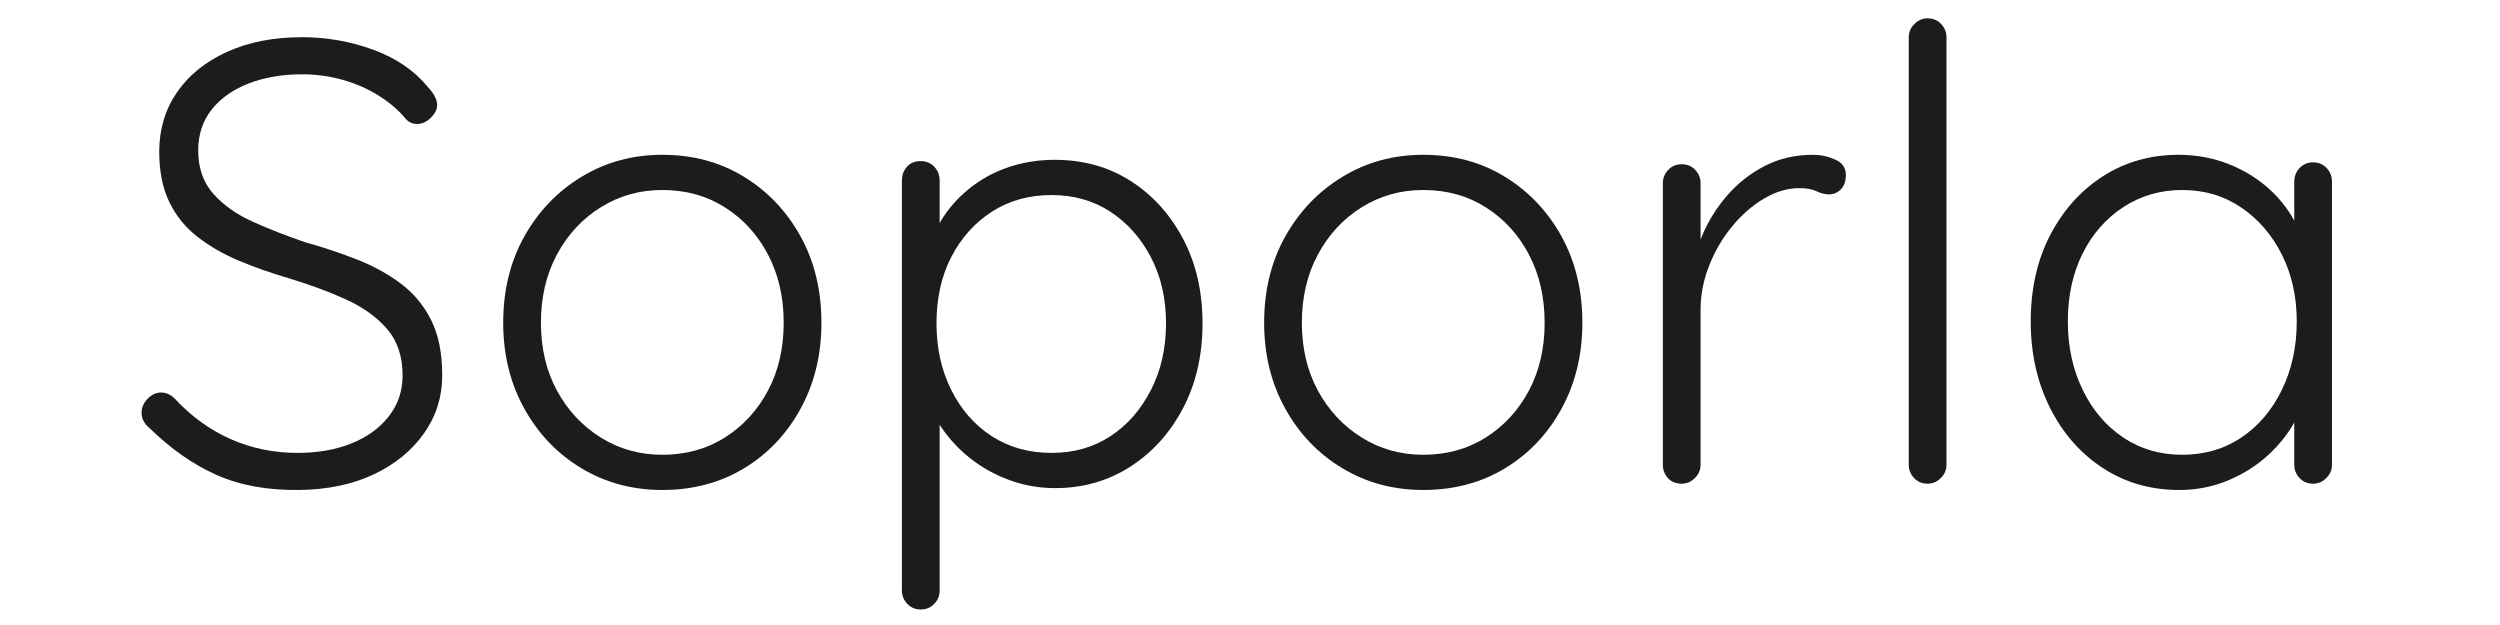
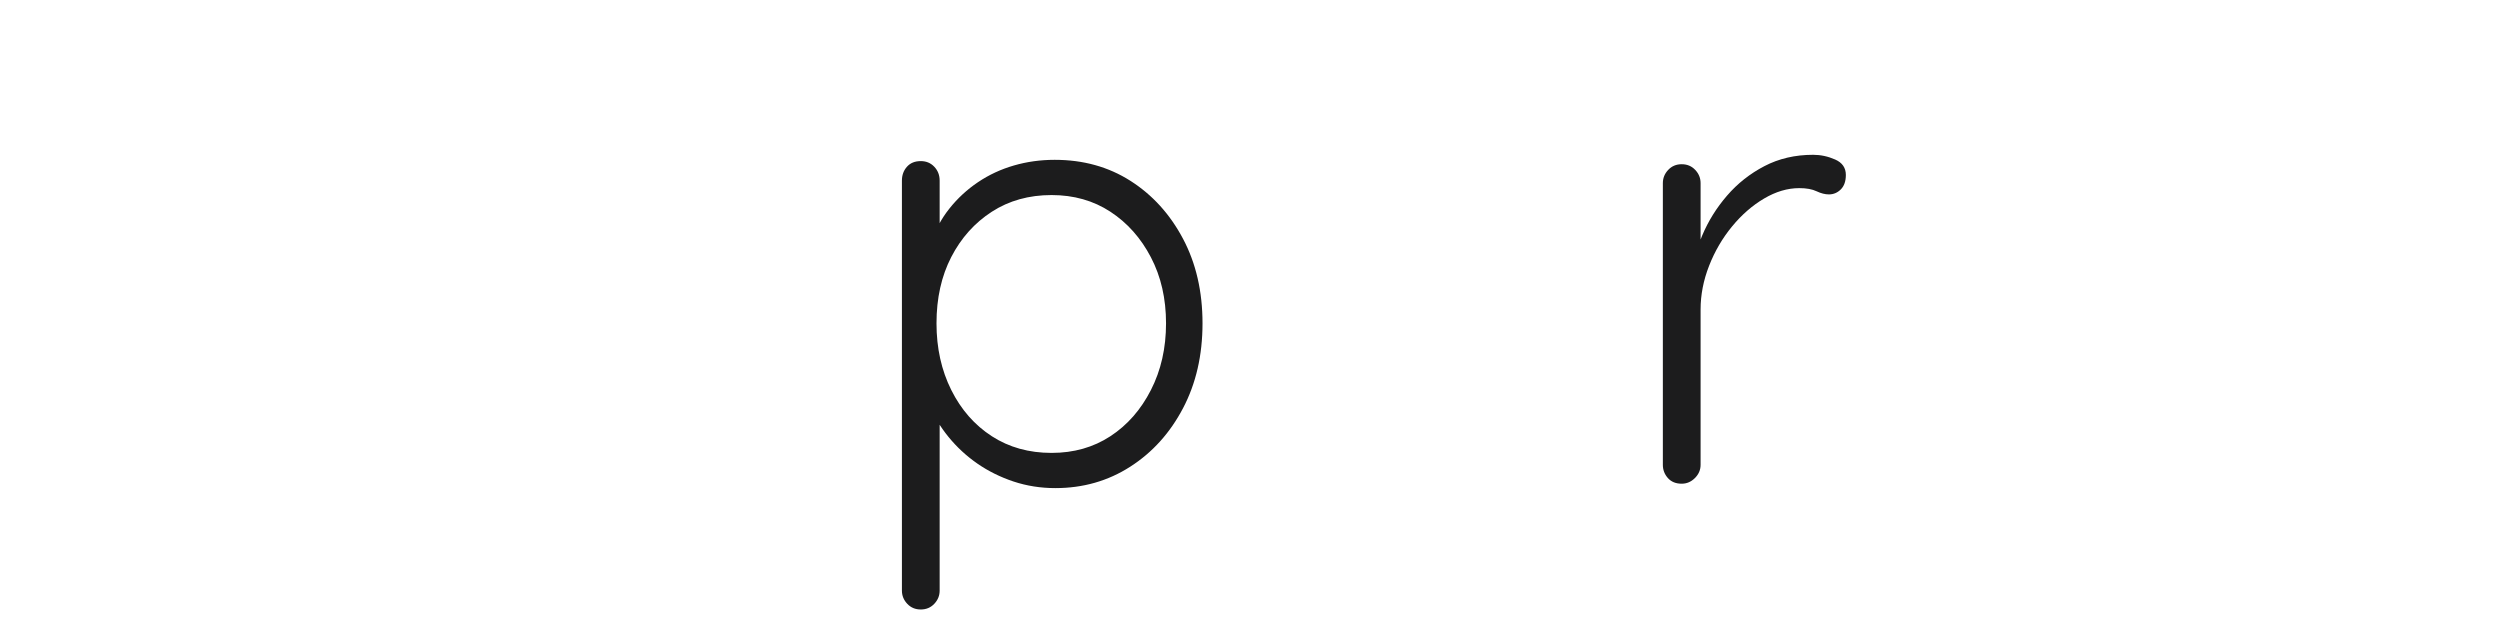
<svg xmlns="http://www.w3.org/2000/svg" version="1.0" preserveAspectRatio="xMidYMid meet" height="500" viewBox="0 0 1500 375" zoomAndPan="magnify" width="2000">
  <defs>
    <g />
  </defs>
  <g fill-opacity="1" fill="#1c1c1d">
    <g transform="translate(71.379, 290.222)">
      <g>
-         <path d="M 108.297 3.766 C 89.172 4.023 72.566 1.008 58.484 -5.281 C 44.398 -11.57 30.941 -21.004 18.109 -33.578 C 16.848 -34.586 15.773 -35.848 14.891 -37.359 C 14.016 -38.867 13.578 -40.629 13.578 -42.641 C 13.578 -45.66 14.77 -48.426 17.156 -50.938 C 19.551 -53.457 22.258 -54.719 25.281 -54.719 C 28.301 -54.719 31.066 -53.457 33.578 -50.938 C 43.391 -40.375 54.52 -32.32 66.969 -26.781 C 79.426 -21.25 92.82 -18.484 107.156 -18.484 C 119.227 -18.484 129.984 -20.367 139.422 -24.141 C 148.859 -27.922 156.344 -33.332 161.875 -40.375 C 167.406 -47.414 170.172 -55.594 170.172 -64.906 C 170.172 -76.469 167.023 -85.832 160.734 -93 C 154.453 -100.176 146.156 -106.086 135.844 -110.734 C 125.531 -115.391 114.082 -119.609 101.5 -123.391 C 91.188 -126.41 81.375 -129.867 72.062 -133.766 C 62.758 -137.66 54.457 -142.438 47.156 -148.094 C 39.863 -153.758 34.207 -160.742 30.188 -169.047 C 26.164 -177.348 24.156 -187.41 24.156 -199.234 C 24.156 -212.566 27.676 -224.391 34.719 -234.703 C 41.758 -245.016 51.754 -253.125 64.703 -259.031 C 77.66 -264.945 92.691 -267.906 109.797 -267.906 C 124.641 -267.906 138.914 -265.391 152.625 -260.359 C 166.332 -255.328 177.211 -247.906 185.266 -238.094 C 189.035 -234.07 190.922 -230.426 190.922 -227.156 C 190.922 -224.633 189.66 -222.113 187.141 -219.594 C 184.629 -217.082 181.867 -215.828 178.859 -215.828 C 176.336 -215.828 174.195 -216.707 172.438 -218.469 C 168.164 -223.75 162.758 -228.461 156.219 -232.609 C 149.676 -236.766 142.441 -239.973 134.516 -242.234 C 126.586 -244.504 118.348 -245.641 109.797 -245.641 C 97.973 -245.641 87.344 -243.816 77.906 -240.172 C 68.477 -236.523 61.062 -231.305 55.656 -224.516 C 50.25 -217.723 47.547 -209.547 47.547 -199.984 C 47.547 -189.422 50.562 -180.742 56.594 -173.953 C 62.633 -167.16 70.562 -161.562 80.375 -157.156 C 90.188 -152.75 100.625 -148.66 111.688 -144.891 C 122.508 -141.867 132.883 -138.41 142.812 -134.516 C 152.75 -130.617 161.551 -125.773 169.219 -119.984 C 176.895 -114.203 182.938 -106.91 187.344 -98.109 C 191.75 -89.305 193.953 -78.238 193.953 -64.906 C 193.953 -52.07 190.301 -40.5 183 -30.188 C 175.707 -19.875 165.707 -11.695 153 -5.656 C 140.301 0.375 125.398 3.516 108.297 3.766 Z M 108.297 3.766" />
-       </g>
+         </g>
    </g>
  </g>
  <g fill-opacity="1" fill="#1c1c1d">
    <g transform="translate(283.435, 290.222)">
      <g>
-         <path d="M 209.422 -96.594 C 209.422 -77.477 205.27 -60.312 196.969 -45.094 C 188.664 -29.875 177.344 -17.926 163 -9.25 C 148.664 -0.57 132.316 3.766 113.953 3.766 C 96.086 3.766 79.922 -0.57 65.453 -9.25 C 50.992 -17.926 39.551 -29.875 31.125 -45.094 C 22.695 -60.312 18.484 -77.477 18.484 -96.594 C 18.484 -115.969 22.695 -133.195 31.125 -148.281 C 39.551 -163.375 50.992 -175.32 65.453 -184.125 C 79.922 -192.938 96.086 -197.344 113.953 -197.344 C 132.316 -197.344 148.664 -192.938 163 -184.125 C 177.344 -175.32 188.664 -163.375 196.969 -148.281 C 205.27 -133.195 209.422 -115.969 209.422 -96.594 Z M 186.781 -96.594 C 186.781 -111.938 183.633 -125.582 177.344 -137.531 C 171.051 -149.477 162.43 -158.91 151.484 -165.828 C 140.547 -172.754 128.035 -176.219 113.953 -176.219 C 100.367 -176.219 88.039 -172.754 76.969 -165.828 C 65.906 -158.91 57.164 -149.477 50.75 -137.531 C 44.332 -125.582 41.125 -111.938 41.125 -96.594 C 41.125 -81.25 44.332 -67.664 50.75 -55.844 C 57.164 -44.02 65.906 -34.648 76.969 -27.734 C 88.039 -20.816 100.367 -17.359 113.953 -17.359 C 128.035 -17.359 140.547 -20.816 151.484 -27.734 C 162.43 -34.648 171.051 -44.02 177.344 -55.844 C 183.633 -67.664 186.781 -81.25 186.781 -96.594 Z M 186.781 -96.594" />
-       </g>
+         </g>
    </g>
  </g>
  <g fill-opacity="1" fill="#1c1c1d">
    <g transform="translate(511.339, 290.222)">
      <g>
        <path d="M 121.5 -194.328 C 138.602 -194.328 153.758 -190.113 166.969 -181.688 C 180.176 -173.258 190.676 -161.688 198.469 -146.969 C 206.27 -132.25 210.172 -115.332 210.172 -96.219 C 210.172 -77.102 206.27 -60.125 198.469 -45.281 C 190.676 -30.438 180.113 -18.738 166.781 -10.188 C 153.445 -1.633 138.477 2.641 121.875 2.641 C 113.07 2.641 104.707 1.32 96.781 -1.312 C 88.863 -3.957 81.633 -7.539 75.094 -12.062 C 68.551 -16.594 62.766 -21.941 57.734 -28.109 C 52.703 -34.273 48.676 -41.004 45.656 -48.297 L 52.453 -53.203 L 52.453 64.141 C 52.453 67.16 51.379 69.801 49.234 72.062 C 47.098 74.332 44.395 75.469 41.125 75.469 C 37.852 75.469 35.148 74.332 33.016 72.062 C 30.879 69.801 29.812 67.16 29.812 64.141 L 29.812 -181.875 C 29.812 -185.145 30.816 -187.91 32.828 -190.172 C 34.836 -192.43 37.602 -193.562 41.125 -193.562 C 44.395 -193.562 47.098 -192.43 49.234 -190.172 C 51.379 -187.91 52.453 -185.145 52.453 -181.875 L 52.453 -141.125 L 47.172 -144.141 C 49.68 -151.941 53.391 -158.922 58.297 -165.078 C 63.203 -171.242 68.926 -176.523 75.469 -180.922 C 82.008 -185.328 89.176 -188.66 96.969 -190.922 C 104.77 -193.191 112.945 -194.328 121.5 -194.328 Z M 119.609 -173.188 C 106.023 -173.188 94.078 -169.852 83.766 -163.188 C 73.453 -156.52 65.336 -147.461 59.422 -136.016 C 53.516 -124.578 50.562 -111.312 50.562 -96.219 C 50.562 -81.375 53.516 -68.039 59.422 -56.219 C 65.336 -44.395 73.453 -35.148 83.766 -28.484 C 94.078 -21.816 106.023 -18.484 119.609 -18.484 C 132.941 -18.484 144.703 -21.816 154.891 -28.484 C 165.078 -35.148 173.188 -44.395 179.219 -56.219 C 185.258 -68.039 188.281 -81.375 188.281 -96.219 C 188.281 -111.062 185.258 -124.266 179.219 -135.828 C 173.188 -147.398 165.078 -156.52 154.891 -163.188 C 144.703 -169.852 132.941 -173.188 119.609 -173.188 Z M 119.609 -173.188" />
      </g>
    </g>
  </g>
  <g fill-opacity="1" fill="#1c1c1d">
    <g transform="translate(739.998, 290.222)">
      <g>
-         <path d="M 209.422 -96.594 C 209.422 -77.477 205.27 -60.312 196.969 -45.094 C 188.664 -29.875 177.344 -17.926 163 -9.25 C 148.664 -0.57 132.316 3.766 113.953 3.766 C 96.086 3.766 79.922 -0.57 65.453 -9.25 C 50.992 -17.926 39.551 -29.875 31.125 -45.094 C 22.695 -60.312 18.484 -77.477 18.484 -96.594 C 18.484 -115.969 22.695 -133.195 31.125 -148.281 C 39.551 -163.375 50.992 -175.32 65.453 -184.125 C 79.922 -192.938 96.086 -197.344 113.953 -197.344 C 132.316 -197.344 148.664 -192.938 163 -184.125 C 177.344 -175.32 188.664 -163.375 196.969 -148.281 C 205.27 -133.195 209.422 -115.969 209.422 -96.594 Z M 186.781 -96.594 C 186.781 -111.938 183.633 -125.582 177.344 -137.531 C 171.051 -149.477 162.43 -158.91 151.484 -165.828 C 140.547 -172.754 128.035 -176.219 113.953 -176.219 C 100.367 -176.219 88.039 -172.754 76.969 -165.828 C 65.906 -158.91 57.164 -149.477 50.75 -137.531 C 44.332 -125.582 41.125 -111.938 41.125 -96.594 C 41.125 -81.25 44.332 -67.664 50.75 -55.844 C 57.164 -44.02 65.906 -34.648 76.969 -27.734 C 88.039 -20.816 100.367 -17.359 113.953 -17.359 C 128.035 -17.359 140.547 -20.816 151.484 -27.734 C 162.43 -34.648 171.051 -44.02 177.344 -55.844 C 183.633 -67.664 186.781 -81.25 186.781 -96.594 Z M 186.781 -96.594" />
-       </g>
+         </g>
    </g>
  </g>
  <g fill-opacity="1" fill="#1c1c1d">
    <g transform="translate(967.902, 290.222)">
      <g>
        <path d="M 41.125 0 C 37.602 0 34.836 -1.129 32.828 -3.391 C 30.816 -5.66 29.812 -8.301 29.812 -11.312 L 29.812 -180.359 C 29.812 -183.379 30.879 -186.02 33.016 -188.281 C 35.148 -190.551 37.852 -191.688 41.125 -191.688 C 44.395 -191.688 47.098 -190.551 49.234 -188.281 C 51.379 -186.02 52.453 -183.379 52.453 -180.359 L 52.453 -123.766 L 46.781 -122.625 C 47.539 -131.438 49.742 -140.18 53.391 -148.859 C 57.035 -157.535 62.004 -165.52 68.297 -172.812 C 74.586 -180.113 82.07 -186.023 90.75 -190.547 C 99.426 -195.078 109.172 -197.344 119.984 -197.344 C 124.516 -197.344 128.914 -196.398 133.188 -194.516 C 137.469 -192.629 139.609 -189.547 139.609 -185.266 C 139.609 -181.492 138.602 -178.602 136.594 -176.594 C 134.582 -174.582 132.191 -173.578 129.422 -173.578 C 127.16 -173.578 124.707 -174.203 122.062 -175.453 C 119.426 -176.711 115.969 -177.344 111.688 -177.344 C 104.645 -177.344 97.602 -175.266 90.562 -171.109 C 83.52 -166.961 77.102 -161.367 71.312 -154.328 C 65.531 -147.285 60.941 -139.422 57.547 -130.734 C 54.148 -122.055 52.453 -113.316 52.453 -104.516 L 52.453 -11.312 C 52.453 -8.301 51.316 -5.66 49.047 -3.391 C 46.785 -1.129 44.145 0 41.125 0 Z M 41.125 0" />
      </g>
    </g>
  </g>
  <g fill-opacity="1" fill="#1c1c1d">
    <g transform="translate(1113.171, 290.222)">
      <g>
-         <path d="M 54.719 -11.312 C 54.719 -8.301 53.582 -5.66 51.312 -3.391 C 49.051 -1.129 46.41 0 43.391 0 C 40.117 0 37.414 -1.129 35.281 -3.391 C 33.145 -5.66 32.078 -8.301 32.078 -11.312 L 32.078 -267.906 C 32.078 -270.926 33.207 -273.566 35.469 -275.828 C 37.727 -278.086 40.367 -279.219 43.391 -279.219 C 46.66 -279.219 49.363 -278.086 51.5 -275.828 C 53.645 -273.566 54.719 -270.926 54.719 -267.906 Z M 54.719 -11.312" />
-       </g>
+         </g>
    </g>
  </g>
  <g fill-opacity="1" fill="#1c1c1d">
    <g transform="translate(1199.956, 290.222)">
      <g>
-         <path d="M 187.906 -192.812 C 191.176 -192.812 193.879 -191.676 196.016 -189.406 C 198.16 -187.145 199.234 -184.383 199.234 -181.125 L 199.234 -11.312 C 199.234 -8.301 198.098 -5.66 195.828 -3.391 C 193.566 -1.129 190.926 0 187.906 0 C 184.633 0 181.93 -1.129 179.797 -3.391 C 177.66 -5.66 176.594 -8.301 176.594 -11.312 L 176.594 -56.219 L 183 -59.234 C 183 -52.191 181.051 -45.023 177.156 -37.734 C 173.258 -30.441 167.914 -23.648 161.125 -17.359 C 154.332 -11.066 146.344 -5.973 137.156 -2.078 C 127.977 1.816 118.102 3.766 107.531 3.766 C 90.426 3.766 75.145 -0.633 61.688 -9.438 C 48.227 -18.238 37.66 -30.312 29.984 -45.656 C 22.316 -61 18.484 -78.227 18.484 -97.344 C 18.484 -116.969 22.383 -134.266 30.188 -149.234 C 37.988 -164.203 48.551 -175.961 61.875 -184.516 C 75.207 -193.066 90.301 -197.344 107.156 -197.344 C 117.977 -197.344 128.102 -195.453 137.531 -191.672 C 146.969 -187.898 155.207 -182.742 162.25 -176.203 C 169.289 -169.672 174.758 -162.191 178.656 -153.766 C 182.562 -145.336 184.516 -136.594 184.516 -127.531 L 176.594 -133.203 L 176.594 -181.125 C 176.594 -184.383 177.66 -187.145 179.797 -189.406 C 181.93 -191.676 184.633 -192.812 187.906 -192.812 Z M 109.422 -17.359 C 122.754 -17.359 134.578 -20.816 144.891 -27.734 C 155.203 -34.648 163.312 -44.207 169.219 -56.406 C 175.133 -68.613 178.094 -82.258 178.094 -97.344 C 178.094 -112.188 175.133 -125.52 169.219 -137.344 C 163.312 -149.164 155.203 -158.598 144.891 -165.641 C 134.578 -172.691 122.754 -176.219 109.422 -176.219 C 96.336 -176.219 84.578 -172.82 74.141 -166.031 C 63.703 -159.238 55.523 -149.93 49.609 -138.109 C 43.703 -126.285 40.75 -112.695 40.75 -97.344 C 40.75 -82.258 43.703 -68.613 49.609 -56.406 C 55.523 -44.207 63.641 -34.648 73.953 -27.734 C 84.266 -20.816 96.086 -17.359 109.422 -17.359 Z M 109.422 -17.359" />
-       </g>
+         </g>
    </g>
  </g>
</svg>